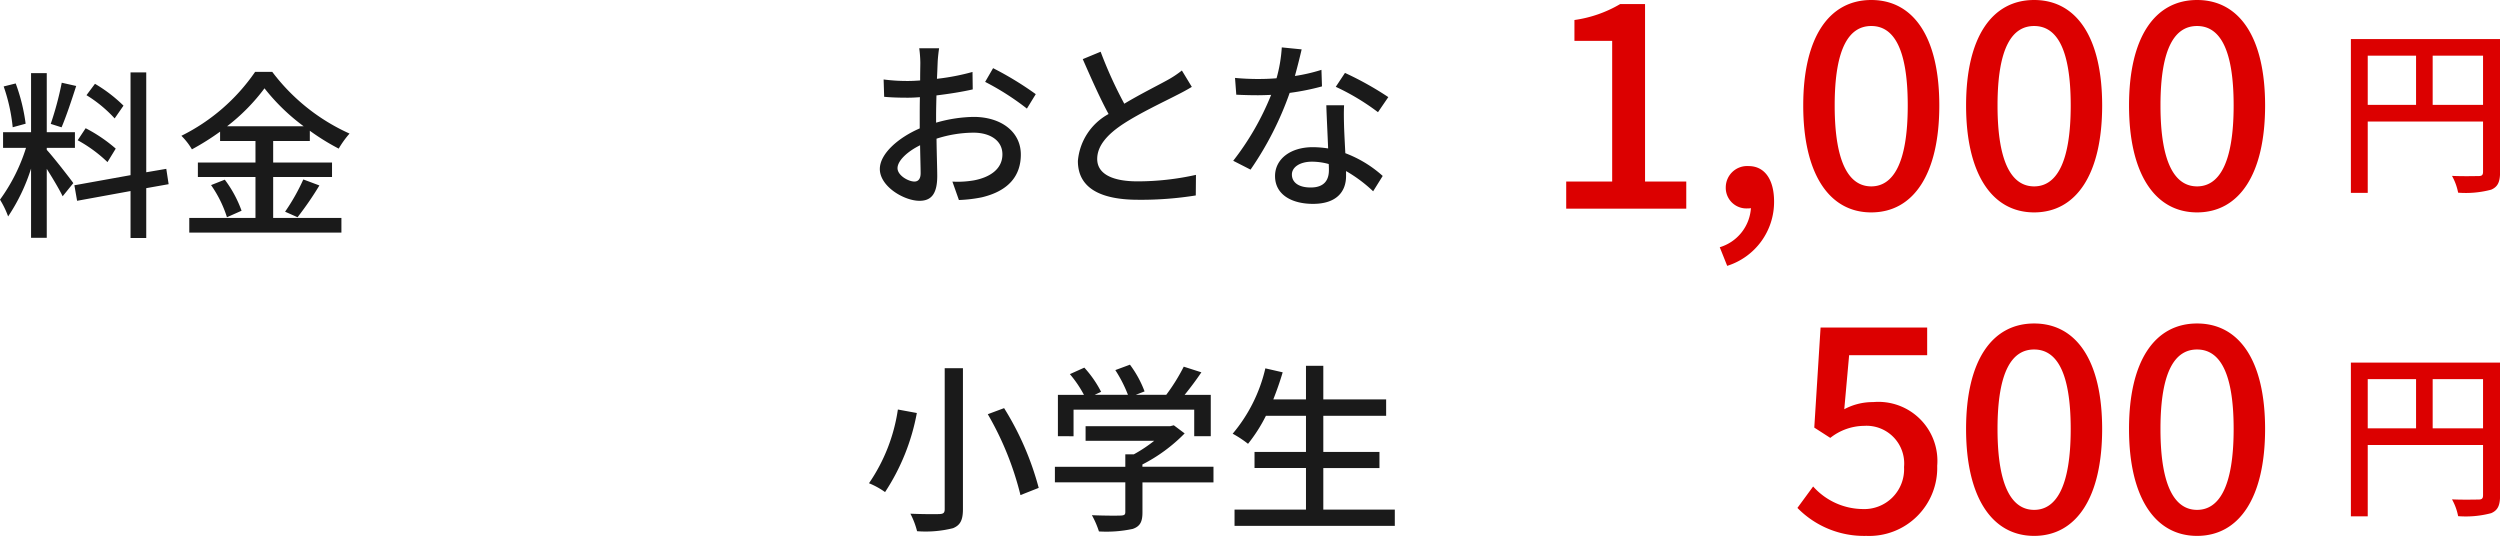
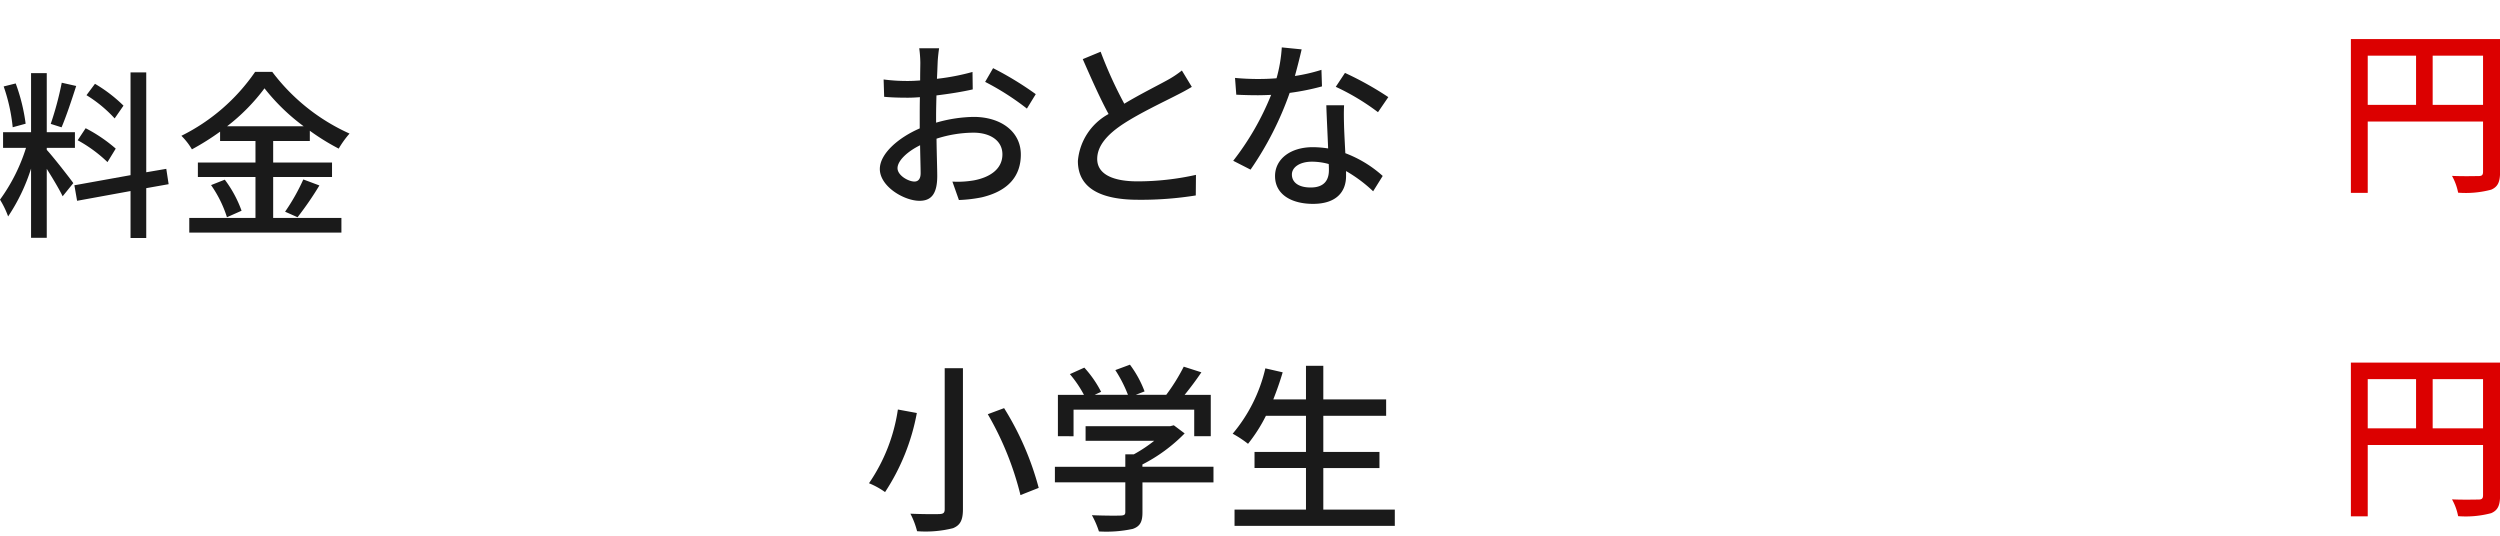
<svg xmlns="http://www.w3.org/2000/svg" width="166.161" height="35.617" viewBox="0 0 166.161 35.617">
  <g id="img_plantax_02" transform="translate(208.536 -2359.683)">
    <path id="パス_3777" data-name="パス 3777" d="M8.58,6.152A9.68,9.68,0,0,0,6.684,4.7l-.564.756A8.685,8.685,0,0,1,7.992,7ZM8.064,9.008a10.035,10.035,0,0,0-2-1.356l-.528.8a9.2,9.2,0,0,1,1.98,1.452ZM4.476,4.628a21.234,21.234,0,0,1-.732,2.736l.72.228c.3-.7.672-1.812.972-2.748Zm-2.4,2.724a12.239,12.239,0,0,0-.66-2.676l-.8.2a11.7,11.7,0,0,1,.6,2.712ZM3.48,8.96H5.352V7.916H3.48V3.992H2.436V7.916H.576V8.96H2.1A11.858,11.858,0,0,1,.372,12.4a5.969,5.969,0,0,1,.54,1.116,12.464,12.464,0,0,0,1.524-3.18v4.6H3.48V10.352c.4.636.852,1.392,1.056,1.824l.708-.876c-.252-.36-1.4-1.824-1.764-2.208Zm8.1,2.412-.156-1.02-1.332.228V3.944H9.048v6.828l-3.732.672.18,1.032,3.552-.648v3.12h1.044V11.636ZM15.468,7.52A12.854,12.854,0,0,0,17.952,5a13.423,13.423,0,0,0,2.6,2.52Zm3.06,3.372H22.44v-.96H18.528V8.5h2.436V7.82a15.151,15.151,0,0,0,1.92,1.188,6.352,6.352,0,0,1,.72-1,13.212,13.212,0,0,1-5.136-4.1h-1.14a12.881,12.881,0,0,1-4.9,4.248,4.324,4.324,0,0,1,.7.9A16.872,16.872,0,0,0,15,7.88V8.5h2.352V9.932H13.524v.96h3.828v2.724h-4.4v.972H23.064v-.972H18.528Zm-4.128.54a7.816,7.816,0,0,1,1.056,2.136l.972-.432a7.811,7.811,0,0,0-1.116-2.064Zm5.748,2.136A21.3,21.3,0,0,0,21.6,11.456l-1.068-.4A13.277,13.277,0,0,1,19.32,13.2Z" transform="translate(-208.908 2360.553)" fill="#1a1a1a" />
-     <path id="パス_3778" data-name="パス 3778" d="M9.2,22h7.98V20.195H14.44V8.4H12.787A8.233,8.233,0,0,1,9.747,9.46v1.387h2.508v9.348H9.2Zm10.7,3.8a4.454,4.454,0,0,0,3.116-4.275c0-1.463-.627-2.356-1.691-2.356a1.42,1.42,0,0,0-1.52,1.406,1.37,1.37,0,0,0,1.463,1.406.779.779,0,0,0,.209-.019,2.915,2.915,0,0,1-2.071,2.6Zm9.576-3.553c2.793,0,4.522-2.527,4.522-7.106,0-4.56-1.729-7.011-4.522-7.011-2.774,0-4.522,2.432-4.522,7.011S26.7,22.247,29.469,22.247Zm0-1.729c-1.425,0-2.432-1.463-2.432-5.377s1.007-5.282,2.432-5.282S31.9,11.227,31.9,15.141,30.894,20.518,29.469,20.518ZM40.3,22.247c2.793,0,4.522-2.527,4.522-7.106,0-4.56-1.729-7.011-4.522-7.011-2.774,0-4.522,2.432-4.522,7.011S37.525,22.247,40.3,22.247Zm0-1.729c-1.425,0-2.432-1.463-2.432-5.377S38.874,9.859,40.3,9.859s2.432,1.368,2.432,5.282S41.724,20.518,40.3,20.518Zm10.83,1.729c2.793,0,4.522-2.527,4.522-7.106,0-4.56-1.729-7.011-4.522-7.011-2.774,0-4.522,2.432-4.522,7.011S48.355,22.247,51.129,22.247Zm0-1.729c-1.425,0-2.432-1.463-2.432-5.377S49.7,9.859,51.129,9.859s2.432,1.368,2.432,5.282S52.554,20.518,51.129,20.518ZM29.146,43.747a4.52,4.52,0,0,0,4.712-4.655A3.922,3.922,0,0,0,29.6,34.855a3.988,3.988,0,0,0-1.919.475l.323-3.591h5.187V29.9H26.106l-.418,6.65,1.064.684a3.679,3.679,0,0,1,2.242-.8,2.506,2.506,0,0,1,2.66,2.736,2.647,2.647,0,0,1-2.774,2.793,4.475,4.475,0,0,1-3.268-1.5l-1.045,1.425A6.188,6.188,0,0,0,29.146,43.747Zm11.153,0c2.793,0,4.522-2.527,4.522-7.106,0-4.56-1.729-7.011-4.522-7.011-2.774,0-4.522,2.432-4.522,7.011S37.525,43.747,40.3,43.747Zm0-1.729c-1.425,0-2.432-1.463-2.432-5.377s1.007-5.282,2.432-5.282,2.432,1.368,2.432,5.282S41.724,42.018,40.3,42.018Zm10.83,1.729c2.793,0,4.522-2.527,4.522-7.106,0-4.56-1.729-7.011-4.522-7.011-2.774,0-4.522,2.432-4.522,7.011S48.355,43.747,51.129,43.747Zm0-1.729c-1.425,0-2.432-1.463-2.432-5.377s1.007-5.282,2.432-5.282,2.432,1.368,2.432,5.282S52.554,42.018,51.129,42.018Z" transform="translate(-113.639 2351.553)" fill="#dc0000" />
    <path id="パス_3779" data-name="パス 3779" d="M6.516,9.1V5.828H9.864V9.1ZM2.2,5.828H5.412V9.1H2.2Zm8.8-1.1H1.08V14.948H2.2v-4.74H9.864v3.336c0,.216-.072.288-.3.288s-1,.024-1.764-.012a3.7,3.7,0,0,1,.408,1.116,6.56,6.56,0,0,0,2.2-.2c.444-.192.588-.528.588-1.176ZM6.516,30.6V27.328H9.864V30.6ZM2.2,27.328H5.412V30.6H2.2Zm8.8-1.1H1.08V36.448H2.2v-4.74H9.864v3.336c0,.216-.072.288-.3.288s-1,.024-1.764-.012a3.7,3.7,0,0,1,.408,1.116,6.56,6.56,0,0,0,2.2-.2c.444-.192.588-.528.588-1.176Z" transform="translate(-53.366 2357.553)" fill="#dc0000" />
    <path id="パス_3780" data-name="パス 3780" d="M5.064,4.34H3.744a7.8,7.8,0,0,1,.072.948c0,.216-.012.648-.012,1.188q-.45.036-.828.036a12.124,12.124,0,0,1-1.6-.1l.036,1.152c.4.036.852.06,1.584.06q.342,0,.792-.036c-.012.456-.012.912-.012,1.332v.744c-1.416.612-2.652,1.68-2.652,2.7,0,1.152,1.6,2.112,2.64,2.112.708,0,1.176-.372,1.176-1.644,0-.48-.036-1.488-.048-2.484a8.119,8.119,0,0,1,2.46-.4c1.092,0,1.92.516,1.92,1.44,0,1.008-.876,1.536-1.884,1.728a6.329,6.329,0,0,1-1.44.084l.432,1.224a9.327,9.327,0,0,0,1.524-.18c1.764-.42,2.592-1.416,2.592-2.844,0-1.536-1.344-2.5-3.132-2.5a9.374,9.374,0,0,0-2.5.384v-.42c0-.432.012-.912.024-1.392.828-.1,1.716-.24,2.412-.4L7.284,5.912a15.041,15.041,0,0,1-2.364.456c.024-.432.036-.816.048-1.1S5.028,4.568,5.064,4.34ZM8.652,5.66l-.528.912A17.381,17.381,0,0,1,10.9,8.348l.588-.96A21.49,21.49,0,0,0,8.652,5.66ZM2.3,12.308c0-.48.624-1.092,1.5-1.524.012.78.036,1.476.036,1.86s-.168.552-.408.552C3.024,13.2,2.3,12.788,2.3,12.308Zm13.5-7.74-1.188.492c.564,1.284,1.164,2.64,1.716,3.648a3.932,3.932,0,0,0-2.04,3.12c0,1.92,1.7,2.58,4.02,2.58a22.91,22.91,0,0,0,3.816-.288l.012-1.368a17.877,17.877,0,0,1-3.876.432c-1.788,0-2.688-.552-2.688-1.488,0-.876.672-1.632,1.728-2.328,1.14-.744,2.736-1.488,3.528-1.9.384-.192.72-.372,1.032-.564L21.2,5.816a6.654,6.654,0,0,1-.96.636c-.624.348-1.812.936-2.868,1.572A28.038,28.038,0,0,1,15.8,4.568ZM29.16,4.412,27.84,4.28a9.794,9.794,0,0,1-.348,2.052c-.42.036-.84.048-1.236.048-.48,0-1.056-.024-1.524-.072l.084,1.116c.48.024.984.036,1.44.036.288,0,.576-.012.876-.024a18.021,18.021,0,0,1-2.52,4.38l1.152.588a21.47,21.47,0,0,0,2.6-5.1,16.108,16.108,0,0,0,2.148-.432l-.036-1.1a11.474,11.474,0,0,1-1.764.408C28.9,5.5,29.064,4.832,29.16,4.412Zm-.648,8.316c0-.492.54-.852,1.332-.852a4.178,4.178,0,0,1,1.116.156c.012.156.012.3.012.408,0,.648-.3,1.152-1.212,1.152C28.944,13.592,28.512,13.244,28.512,12.728Zm3.468-4.6H30.8c.024.792.084,1.92.12,2.868a6.88,6.88,0,0,0-1.02-.084c-1.488,0-2.508.792-2.508,1.92,0,1.248,1.128,1.848,2.52,1.848,1.584,0,2.2-.828,2.2-1.848V12.5a9.365,9.365,0,0,1,1.8,1.344l.636-1.02a7.82,7.82,0,0,0-2.484-1.512c-.036-.684-.072-1.38-.084-1.776C31.968,9.056,31.956,8.636,31.98,8.132Zm2.256.456.684-1a21.242,21.242,0,0,0-2.88-1.608l-.612.924A15.259,15.259,0,0,1,34.236,8.588ZM5.436,25.6v9.372c0,.24-.084.312-.336.324s-1.128.012-1.944-.024A5.367,5.367,0,0,1,3.6,36.436a7.476,7.476,0,0,0,2.388-.2c.468-.192.66-.516.66-1.26V25.6ZM8.3,28.66a20.347,20.347,0,0,1,2.172,5.376l1.212-.48a19.44,19.44,0,0,0-2.3-5.3Zm-5.976-.312a11.615,11.615,0,0,1-1.92,4.9,5.2,5.2,0,0,1,1.068.588,14.249,14.249,0,0,0,2.112-5.256ZM14,28.36H22.02v1.764h1.1V27.376h-1.74c.372-.456.768-.984,1.116-1.5L21.324,25.5a12.611,12.611,0,0,1-1.164,1.872H18.132l.588-.228a7.114,7.114,0,0,0-.972-1.776l-.972.36a8.888,8.888,0,0,1,.84,1.644H15.4l.432-.2a7.364,7.364,0,0,0-1.116-1.608l-.96.432a7.571,7.571,0,0,1,.936,1.38H12.96v2.748H14Zm9.3,3.792H18.576V32a10.77,10.77,0,0,0,2.808-2.064l-.72-.54-.24.06H14.8v.972h4.56a9.494,9.494,0,0,1-1.356.9h-.564v.828h-4.68v1.032h4.68v1.968c0,.18-.06.228-.3.24s-1.08.012-1.92-.024a6,6,0,0,1,.468,1.08,8.34,8.34,0,0,0,2.244-.168c.492-.168.648-.48.648-1.092v-2H23.3ZM30.6,35v-2.76h3.732V31.168H30.6v-2.4h4.176V27.676H30.6V25.444H29.448v2.232H27.276c.228-.576.444-1.188.624-1.8l-1.152-.264a10.36,10.36,0,0,1-2.172,4.344,7.147,7.147,0,0,1,1.02.672,10.36,10.36,0,0,0,1.188-1.86h2.664v2.4h-3.42v1.068h3.42V35H24.7v1.08H35.352V35Z" transform="translate(-151.183 2358.553)" fill="#1a1a1a" />
  </g>
</svg>